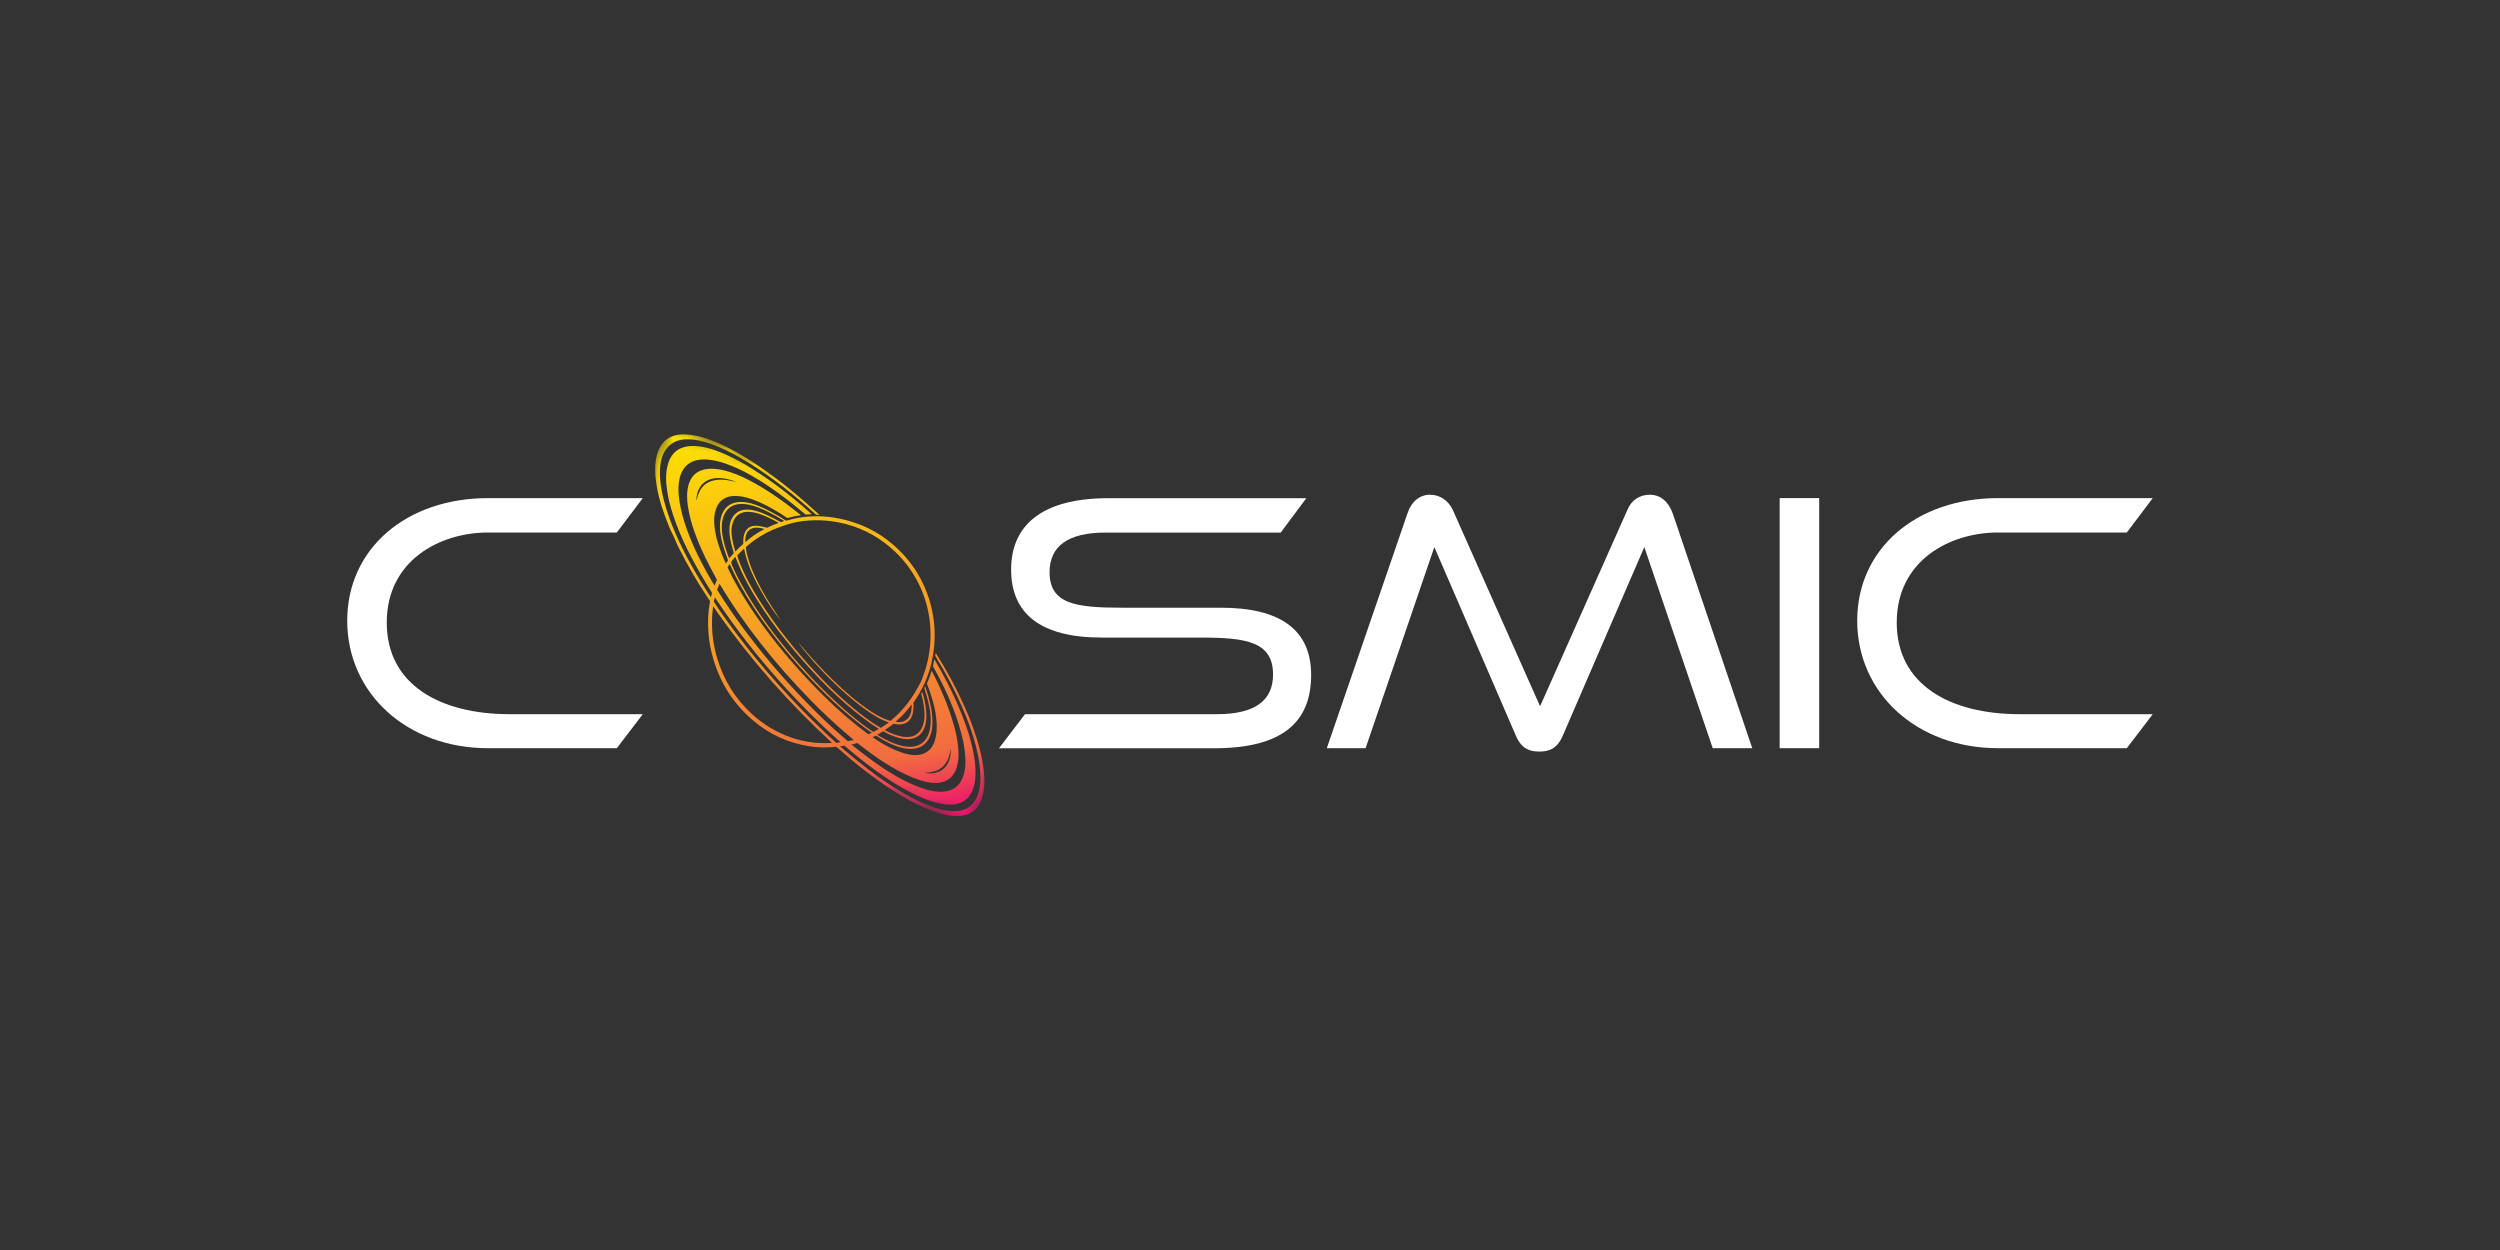
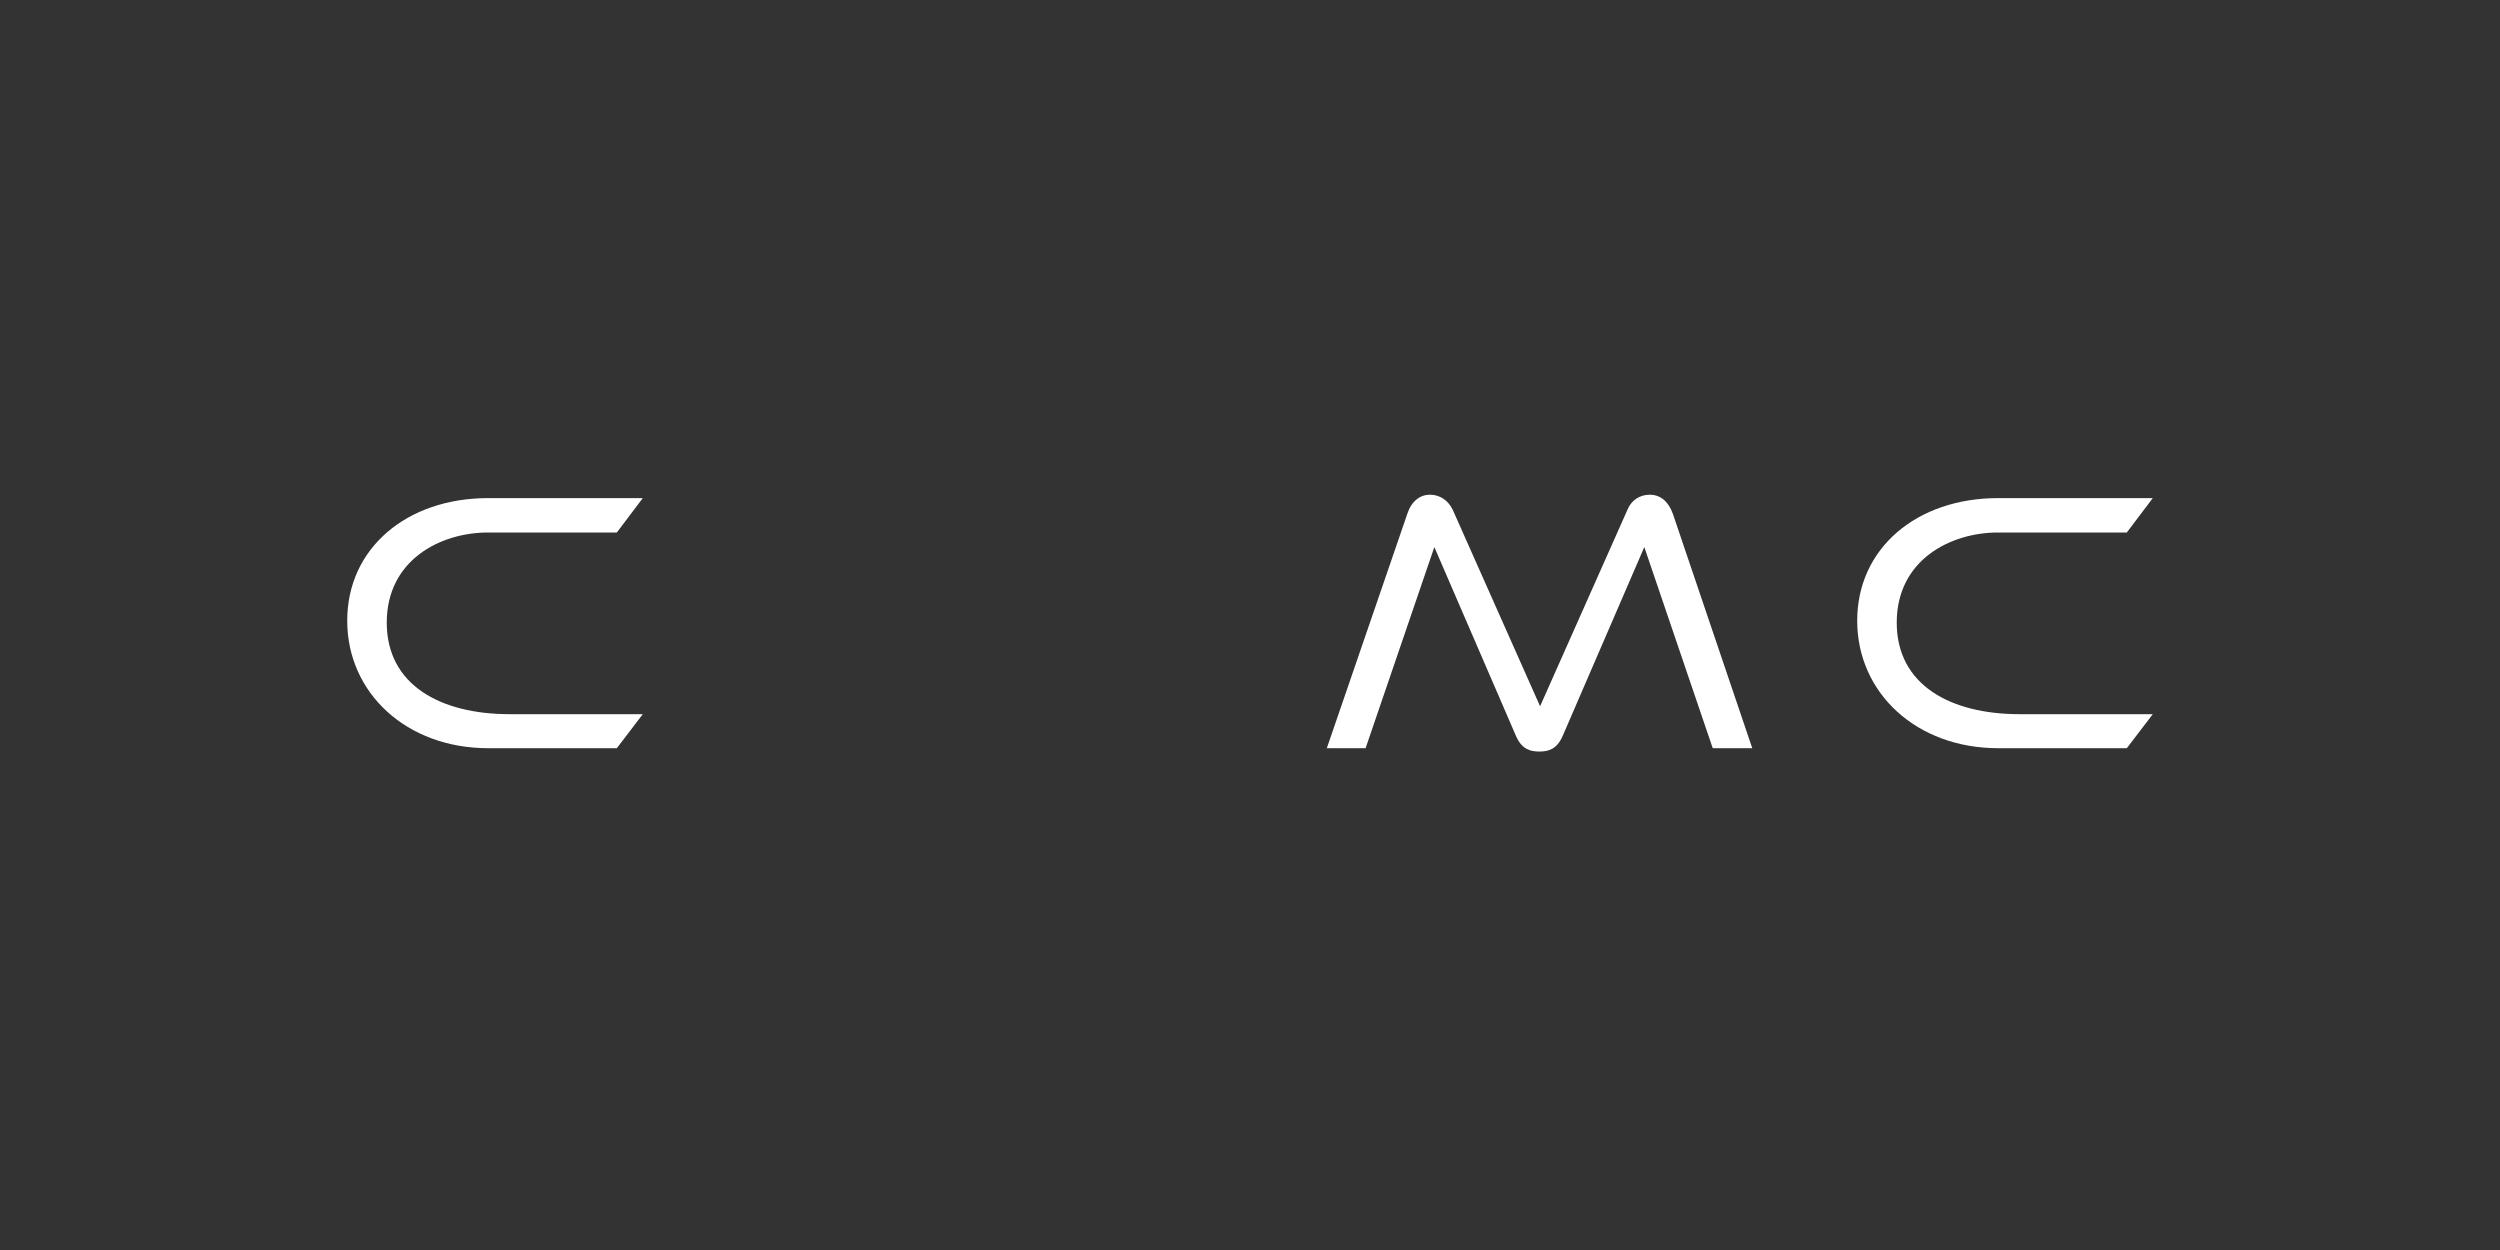
<svg xmlns="http://www.w3.org/2000/svg" width="180" height="90" viewBox="0 0 180 90" fill="none">
  <rect x="0" y="0" width="180" height="90" fill="#333333" stroke="none" />
  <g clip-path="url(#clip0_5097_666)">
    <path d="M35.14 53.87C29.293 53.87 25 49.914 25 44.691C25 39.468 29.293 35.864 35.14 35.864H46.281L44.411 38.34H35.14C31.689 38.34 27.846 40.332 27.846 44.828C27.846 49.324 31.717 51.421 36.694 51.421H46.281L44.411 53.87H35.14Z" fill="white" />
-     <path d="M71.932 53.868L73.802 51.42H87.63C90.343 51.42 91.659 50.45 91.659 48.568C91.659 46.2 89.737 45.905 86.445 45.905H79.332C74.881 45.905 72.801 44.156 72.801 41.008C72.801 37.861 74.96 35.87 79.807 35.87H94.055L92.213 38.346H79.597C76.909 38.346 75.569 39.315 75.569 41.198C75.569 43.485 77.438 43.755 80.783 43.755H87.895C92.188 43.755 94.402 45.343 94.402 48.599C94.402 52.045 92.267 53.875 87.421 53.875H71.935L71.932 53.868Z" fill="white" />
    <path d="M123.316 53.868L118.39 39.389L112.516 52.98C112.093 53.949 111.488 54.111 110.831 54.111C110.175 54.111 109.566 53.949 109.147 52.98L103.273 39.389L98.323 53.868H95.531L101.327 36.994C101.616 36.105 102.22 35.62 102.96 35.62C103.699 35.62 104.276 36.052 104.592 36.695L110.886 50.851L117.18 36.695C117.445 36.049 118.023 35.62 118.785 35.62C119.549 35.62 120.129 36.105 120.446 36.994L126.162 53.868H123.316Z" fill="white" />
-     <path d="M128.135 53.87V35.864H130.981V53.87H128.135Z" fill="white" />
    <path d="M143.859 53.87C138.012 53.87 133.719 49.914 133.719 44.691C133.719 39.468 138.012 35.864 143.859 35.864H155L153.13 38.34H143.859C140.408 38.34 136.565 40.332 136.565 44.828C136.565 49.324 140.435 51.421 145.413 51.421H155L153.13 53.87H143.859Z" fill="white" />
    <mask id="mask0_5097_666" style="mask-type:luminance" maskUnits="userSpaceOnUse" x="41" y="30" width="36" height="30">
-       <path d="M48.044 30.5L76.55 41.038L70.081 59.5L41.574 48.962L48.044 30.5Z" fill="white" />
-     </mask>
+       </mask>
    <g mask="url(#mask0_5097_666)">
      <path d="M62.816 53.043C62.816 53.043 62.809 53.043 62.809 53.05C62.809 53.05 62.809 53.057 62.813 53.061C63.507 53.566 64.325 54.009 65.164 54.255C66.054 54.515 66.975 54.367 67.302 53.342C67.412 52.99 67.46 52.594 67.443 52.151C67.422 51.645 67.34 51.129 67.195 50.598C67.075 50.152 66.924 49.689 66.748 49.257C66.742 49.239 66.742 49.218 66.748 49.2C66.876 48.916 66.982 48.621 67.068 48.319C67.075 48.298 67.082 48.298 67.092 48.319C67.752 49.576 68.319 50.914 68.691 52.249C68.859 52.85 68.962 53.43 69.003 53.992C69.062 54.792 68.924 55.808 68.13 56.205C67.68 56.429 67.13 56.401 66.642 56.285C66.332 56.212 66.023 56.11 65.714 55.983C64.277 55.39 63.022 54.518 61.737 53.503C61.733 53.503 61.73 53.5 61.723 53.503C61.582 53.538 61.444 53.574 61.303 53.612C61.603 53.844 61.898 54.076 62.19 54.301C63.008 54.933 63.806 55.474 64.59 55.923C65.177 56.261 65.776 56.535 66.384 56.749C67.168 57.023 68.199 57.206 68.873 56.63C69.433 56.148 69.553 55.267 69.505 54.536C69.467 53.971 69.371 53.394 69.216 52.815C68.773 51.136 68.055 49.531 67.185 47.992C67.178 47.982 67.178 47.971 67.178 47.961C67.181 47.813 67.243 47.644 67.271 47.5C67.274 47.476 67.285 47.476 67.295 47.497C67.347 47.599 67.405 47.697 67.463 47.795C67.701 48.196 67.921 48.607 68.141 49.032C68.684 50.065 69.148 51.115 69.529 52.183C69.76 52.822 69.945 53.493 70.086 54.192C70.196 54.743 70.248 55.277 70.237 55.794C70.217 56.724 69.87 57.69 68.866 57.887C68.546 57.95 68.206 57.95 67.838 57.883C67.353 57.796 66.858 57.645 66.35 57.423C65.566 57.083 64.768 56.644 63.957 56.106C62.898 55.404 61.85 54.599 60.812 53.697C60.802 53.686 60.791 53.686 60.778 53.69C60.699 53.711 60.623 53.721 60.544 53.721C60.492 53.721 60.485 53.739 60.527 53.774C61.214 54.371 61.884 54.915 62.538 55.414C63.507 56.148 64.483 56.812 65.531 57.378C66.092 57.68 66.656 57.929 67.216 58.122C67.731 58.302 68.213 58.396 68.66 58.403C69.007 58.41 69.385 58.344 69.684 58.161C70.354 57.754 70.578 56.897 70.591 56.124C70.598 55.562 70.536 54.958 70.402 54.315C70.244 53.563 70.024 52.815 69.742 52.067C69.113 50.402 68.292 48.779 67.343 47.233C67.333 47.219 67.333 47.202 67.336 47.184L67.367 47.04C67.371 47.023 67.377 47.019 67.388 47.037C68.171 48.284 68.849 49.538 69.419 50.806C69.87 51.8 70.251 52.839 70.533 53.9C70.722 54.613 70.832 55.288 70.87 55.923C70.911 56.668 70.829 57.613 70.306 58.193C69.907 58.635 69.368 58.786 68.776 58.762C68.443 58.748 68.113 58.695 67.787 58.6C67.013 58.379 66.274 58.066 65.556 57.673C65.184 57.469 64.799 57.241 64.401 56.988C62.947 56.057 61.585 54.982 60.307 53.847C60.286 53.83 60.248 53.805 60.193 53.777C60.183 53.77 60.173 53.77 60.159 53.77C59.54 53.84 58.932 53.83 58.337 53.742C56.763 53.507 55.367 52.867 54.157 51.821C52.792 50.641 51.854 49.165 51.342 47.391C51.019 46.278 50.912 45.129 51.026 43.946C51.036 43.84 51.067 43.626 51.118 43.306C51.118 43.292 51.118 43.282 51.112 43.271C50.273 42.031 49.52 40.739 48.85 39.397C48.747 39.186 48.654 38.986 48.582 38.796C48.475 38.526 48.324 38.28 48.207 37.999C47.812 37.036 47.471 36.063 47.292 35.052C47.193 34.5 47.155 33.98 47.182 33.492C47.231 32.54 47.626 31.599 48.612 31.342C48.843 31.283 49.111 31.262 49.41 31.279C49.908 31.307 50.445 31.423 51.026 31.63C51.524 31.809 52.022 32.027 52.521 32.287C53.222 32.656 53.927 33.078 54.631 33.555C56.175 34.605 57.601 35.782 58.976 37.05C58.997 37.068 58.993 37.078 58.966 37.078C58.918 37.078 58.866 37.071 58.811 37.064C58.773 37.061 58.736 37.04 58.701 37.008C57.206 35.638 55.645 34.412 53.944 33.344C53.177 32.863 52.428 32.466 51.699 32.157C51.249 31.968 50.764 31.806 50.307 31.715C49.881 31.63 49.417 31.588 48.998 31.676C48.066 31.873 47.616 32.667 47.533 33.587C47.458 34.426 47.605 35.333 47.836 36.165C48.272 37.756 49.001 39.312 49.822 40.774C50.242 41.518 50.685 42.249 51.156 42.959C51.177 42.99 51.191 42.987 51.201 42.952L51.256 42.755C51.266 42.713 51.259 42.674 51.239 42.639C50.72 41.824 50.228 40.977 49.767 40.099C49.104 38.842 48.527 37.486 48.186 36.123C48.138 35.926 48.09 35.694 48.049 35.428C47.932 34.718 47.904 34.008 48.114 33.348C48.674 31.567 50.737 32.087 51.947 32.593C52.528 32.835 53.109 33.127 53.686 33.468C54.401 33.889 55.113 34.363 55.824 34.883C56.694 35.522 57.557 36.228 58.419 36.998C58.44 37.019 58.437 37.029 58.409 37.029C58.33 37.029 58.21 37.036 58.045 37.043C58.014 37.043 57.99 37.036 57.966 37.015C56.745 35.986 55.46 35.017 54.109 34.244C53.463 33.871 52.827 33.58 52.205 33.366C51.71 33.194 51.235 33.099 50.785 33.081C50.417 33.067 50.008 33.13 49.682 33.327C48.884 33.801 48.788 34.876 48.874 35.715C48.932 36.292 49.063 36.903 49.266 37.553C49.51 38.336 49.833 39.137 50.231 39.948C50.613 40.724 51.015 41.462 51.441 42.154C51.441 42.154 51.445 42.158 51.448 42.158C51.452 42.158 51.455 42.158 51.455 42.151L51.613 41.768C51.613 41.768 51.617 41.75 51.613 41.74C51.606 41.722 51.596 41.705 51.589 41.687C51.445 41.423 51.301 41.153 51.153 40.872C50.703 40.032 50.324 39.19 50.018 38.339C49.785 37.697 49.623 37.064 49.527 36.443C49.372 35.428 49.475 34.103 50.665 33.815C51.149 33.696 51.668 33.752 52.15 33.871C52.72 34.015 53.315 34.251 53.93 34.57C55.233 35.252 56.46 36.123 57.625 37.057C57.66 37.085 57.656 37.103 57.612 37.106C57.354 37.135 57.072 37.191 56.77 37.279C56.745 37.286 56.718 37.289 56.691 37.289C56.677 37.289 56.666 37.289 56.656 37.279C56.409 37.103 56.082 36.899 55.676 36.667C55.123 36.348 54.6 36.105 54.112 35.933C53.652 35.772 53.226 35.698 52.837 35.709C52.607 35.715 52.39 35.768 52.188 35.874C51.545 36.197 51.383 37.015 51.424 37.686C51.455 38.178 51.562 38.715 51.754 39.295C51.906 39.755 52.074 40.184 52.263 40.577C52.263 40.577 52.267 40.581 52.27 40.584C52.273 40.584 52.277 40.584 52.277 40.577C52.311 40.489 52.356 40.422 52.407 40.366C52.418 40.356 52.421 40.342 52.414 40.328C52.291 40.011 52.184 39.695 52.091 39.379C51.878 38.666 51.706 37.791 51.964 37.085C52.38 35.947 53.535 36.018 54.47 36.369C54.831 36.506 55.171 36.664 55.501 36.843C55.714 36.959 55.914 37.071 56.096 37.177C56.244 37.261 56.398 37.363 56.57 37.482C56.581 37.489 56.594 37.493 56.608 37.489C57.371 37.265 58.134 37.159 58.894 37.17C59.97 37.187 61.029 37.412 62.074 37.837C63.345 38.357 64.483 39.232 65.36 40.292C66.779 42.014 67.467 44.279 67.261 46.517C67.223 46.921 67.164 47.304 67.082 47.662C66.845 48.716 66.408 49.685 65.779 50.57C65.772 50.581 65.769 50.591 65.769 50.605C65.786 50.858 65.772 51.087 65.734 51.297C65.6 52.021 65.04 52.277 64.383 52.116C64.356 52.109 64.328 52.116 64.304 52.133C64.129 52.277 63.937 52.414 63.73 52.551C63.723 52.555 63.723 52.562 63.723 52.569C63.723 52.576 63.723 52.583 63.734 52.587C64.112 52.794 64.514 52.945 64.933 53.033C65.067 53.061 65.222 53.071 65.401 53.061C66.329 53.011 66.604 52.112 66.566 51.315C66.546 50.907 66.47 50.468 66.339 49.994C66.332 49.963 66.332 49.934 66.346 49.903C66.353 49.885 66.36 49.871 66.37 49.854C66.387 49.826 66.401 49.826 66.412 49.857C66.556 50.303 66.649 50.76 66.686 51.227C66.742 51.863 66.656 52.562 66.15 52.962C65.707 53.317 65.067 53.247 64.573 53.085C64.225 52.973 63.906 52.832 63.613 52.664C63.589 52.65 63.565 52.65 63.541 52.667C63.421 52.755 63.301 52.829 63.18 52.889C63.173 52.889 63.173 52.896 63.173 52.903C63.173 52.91 63.173 52.913 63.18 52.917C63.259 52.962 63.335 53.011 63.414 53.054C63.864 53.317 64.304 53.517 64.737 53.647C65.576 53.9 66.473 53.812 66.848 52.871C67.006 52.474 67.034 51.975 66.999 51.55C66.962 51.062 66.858 50.556 66.697 50.036C66.652 49.899 66.611 49.762 66.57 49.622C66.552 49.569 66.559 49.506 66.587 49.436C66.594 49.418 66.601 49.418 66.608 49.436C66.628 49.471 66.642 49.506 66.656 49.545C66.903 50.279 67.096 51.023 67.133 51.793C67.161 52.358 67.082 52.994 66.714 53.43C66.13 54.129 65.143 53.971 64.404 53.675C63.957 53.496 63.517 53.261 63.094 52.973C63.081 52.966 63.067 52.966 63.053 52.973C62.981 53.019 62.902 53.05 62.819 53.064H62.823L62.816 53.043ZM50.166 35.996C50.218 35.715 50.314 35.463 50.455 35.231C50.898 34.507 51.83 34.447 52.555 34.605C52.682 34.634 52.816 34.662 52.957 34.69C52.992 34.697 52.995 34.693 52.961 34.679C52.586 34.525 52.208 34.441 51.823 34.419C51.283 34.391 50.713 34.581 50.407 35.059C50.231 35.329 50.146 35.642 50.142 35.993C50.142 35.996 50.142 36 50.149 36.004H50.159L50.166 35.996ZM57.512 46.303C57.512 46.303 57.515 46.303 57.519 46.303C57.907 46.766 58.33 47.247 58.791 47.75C59.592 48.621 60.41 49.408 61.238 50.114C61.737 50.535 62.245 50.918 62.771 51.262C63.167 51.522 63.562 51.719 63.954 51.856C63.998 51.87 64.05 51.884 64.098 51.891C64.157 51.898 64.174 51.849 64.208 51.821C64.903 51.245 65.487 50.539 65.965 49.703C66.064 49.527 66.164 49.355 66.253 49.193C66.312 49.084 66.356 48.986 66.387 48.895C66.47 48.631 66.58 48.371 66.656 48.111C66.958 47.079 67.061 46.022 66.965 44.95C66.786 42.948 65.896 41.107 64.466 39.741C63.452 38.768 62.276 38.104 60.946 37.742C60.857 37.718 60.767 37.697 60.681 37.676C59.581 37.423 58.492 37.391 57.416 37.577C57.399 37.581 57.337 37.595 57.234 37.619C57.179 37.633 57.12 37.644 57.058 37.658C56.89 37.693 56.587 37.788 56.151 37.943C55.453 38.188 54.803 38.536 54.198 38.982C54.037 39.102 53.892 39.242 53.731 39.358C53.721 39.369 53.714 39.379 53.71 39.393C53.703 39.432 53.703 39.471 53.71 39.509C53.738 39.713 53.782 39.92 53.841 40.127C53.995 40.658 54.205 41.195 54.47 41.733C54.779 42.368 55.127 42.987 55.511 43.587C55.728 43.928 55.955 44.258 56.161 44.595C56.161 44.599 56.161 44.602 56.161 44.606H56.154C55.731 44.069 55.343 43.496 54.992 42.895C54.381 41.849 53.817 40.742 53.583 39.541C53.583 39.53 53.573 39.523 53.562 39.52C53.552 39.516 53.542 39.52 53.535 39.527L53.112 39.959C53.112 39.959 53.092 39.994 53.095 40.018C53.116 40.117 53.143 40.215 53.177 40.31C53.569 41.357 54.116 42.351 54.714 43.285C55.89 45.126 57.264 46.84 58.743 48.424C59.911 49.675 61.073 50.735 62.232 51.614C62.596 51.891 62.981 52.148 63.387 52.383C63.459 52.425 63.49 52.362 63.541 52.327C63.682 52.232 63.827 52.133 63.968 52.039C63.985 52.028 63.981 52.017 63.968 52.01C63.669 51.898 63.442 51.796 63.28 51.705C62.678 51.364 62.08 50.943 61.482 50.447C60.152 49.348 58.935 48.108 57.828 46.735C57.729 46.612 57.625 46.475 57.522 46.324L57.529 46.316L57.512 46.303ZM55.254 37.096C55.577 37.251 55.89 37.409 56.199 37.581C56.223 37.595 56.251 37.595 56.278 37.584L56.446 37.517C56.446 37.517 56.464 37.503 56.446 37.496C56.12 37.296 55.786 37.106 55.453 36.931C55.168 36.78 54.865 36.646 54.552 36.523C53.772 36.225 52.713 36.06 52.212 36.92C51.937 37.388 51.93 38.027 52.022 38.575C52.112 39.095 52.267 39.632 52.493 40.184C52.5 40.198 52.507 40.198 52.517 40.187L52.806 39.857C52.827 39.832 52.834 39.804 52.823 39.773C52.59 38.993 52.273 37.879 52.806 37.156C53.019 36.868 53.315 36.713 53.69 36.692C54.185 36.664 54.766 36.864 55.25 37.096H55.254ZM54.814 37.05C54.075 36.769 53.098 36.657 52.765 37.619C52.531 38.301 52.761 39.01 52.933 39.688C52.933 39.695 52.94 39.699 52.944 39.699C52.951 39.699 52.954 39.699 52.961 39.695C53.133 39.509 53.312 39.334 53.497 39.175C53.511 39.165 53.518 39.151 53.518 39.133C53.514 38.873 53.518 38.613 53.617 38.375C53.872 37.739 54.522 37.802 55.065 37.96C55.12 37.978 55.175 37.988 55.233 37.995C55.247 37.995 55.257 37.995 55.267 37.988C55.511 37.855 55.769 37.76 56.037 37.661C56.041 37.661 56.044 37.654 56.048 37.648C56.048 37.64 56.048 37.637 56.041 37.633C55.628 37.398 55.219 37.201 54.814 37.047V37.05ZM53.721 38.515C53.672 38.673 53.652 38.842 53.662 39.01C53.662 39.017 53.662 39.021 53.672 39.021C53.679 39.021 53.683 39.021 53.686 39.021C54.102 38.645 54.545 38.339 55.01 38.115C55.037 38.101 55.037 38.09 55.01 38.08C54.528 37.925 53.899 37.914 53.721 38.515ZM63.043 52.327C62.936 52.256 62.83 52.193 62.727 52.119C60.987 50.89 59.434 49.397 58.007 47.792C57.041 46.703 56.216 45.681 55.532 44.722C54.766 43.647 54.037 42.498 53.446 41.279C53.267 40.907 53.116 40.524 52.957 40.127C52.947 40.099 52.933 40.099 52.913 40.12C52.841 40.212 52.761 40.31 52.679 40.405C52.651 40.44 52.634 40.486 52.648 40.528C52.669 40.598 52.686 40.651 52.696 40.679C52.81 40.946 52.937 41.213 53.071 41.476C53.906 43.113 54.941 44.623 56.096 46.092C57.412 47.757 58.829 49.288 60.344 50.679C60.908 51.199 61.527 51.708 62.111 52.158C62.362 52.351 62.617 52.527 62.871 52.685C62.881 52.692 62.892 52.692 62.905 52.685L63.263 52.495C63.263 52.495 63.277 52.481 63.263 52.474C63.194 52.414 63.115 52.376 63.039 52.327H63.043ZM52.404 40.816C52.394 40.833 52.39 40.851 52.397 40.872C52.407 40.897 52.421 40.928 52.442 40.97C52.655 41.427 52.892 41.877 53.15 42.319C53.693 43.254 54.281 44.156 54.924 45.034C56.261 46.861 57.76 48.586 59.416 50.209C60.386 51.157 61.4 52.049 62.483 52.833C62.51 52.853 62.538 52.857 62.569 52.843L62.737 52.776C62.768 52.766 62.768 52.748 62.74 52.73C62.593 52.636 62.445 52.537 62.3 52.428C60.75 51.273 59.358 49.949 58.021 48.501C57.075 47.476 56.202 46.422 55.398 45.347C54.577 44.248 53.879 43.18 53.305 42.147C53.05 41.687 52.796 41.185 52.548 40.633C52.548 40.626 52.541 40.623 52.535 40.623C52.528 40.623 52.521 40.623 52.517 40.63L52.401 40.816H52.404ZM51.778 42.07C51.751 42.182 51.706 42.298 51.648 42.41C51.634 42.439 51.634 42.467 51.651 42.498C52.476 43.812 53.37 45.08 54.332 46.306C55.879 48.277 57.553 50.124 59.355 51.849C59.894 52.365 60.444 52.861 61.008 53.335C61.032 53.356 61.059 53.363 61.087 53.356L61.438 53.289C61.438 53.289 61.448 53.282 61.451 53.275C61.451 53.268 61.451 53.261 61.444 53.257C61.314 53.145 61.187 53.036 61.056 52.924C60.142 52.151 59.231 51.301 58.327 50.374C55.855 47.841 53.638 45.084 51.816 42.049C51.816 42.042 51.809 42.042 51.802 42.042C51.796 42.042 51.792 42.042 51.789 42.049C51.785 42.056 51.782 42.063 51.782 42.07H51.778ZM51.469 43.039L51.4 43.261C51.393 43.289 51.397 43.317 51.411 43.341C51.514 43.503 51.624 43.672 51.737 43.84C52.143 44.437 52.583 45.045 53.05 45.663C54.968 48.192 57.089 50.553 59.41 52.752C59.671 52.998 59.935 53.24 60.203 53.479C60.21 53.486 60.217 53.486 60.228 53.486C60.32 53.461 60.413 53.447 60.503 53.433C60.503 53.433 60.506 53.433 60.506 53.43C60.506 53.43 60.506 53.426 60.506 53.422C60.252 53.205 60.014 52.994 59.794 52.79C57.66 50.809 55.676 48.649 53.844 46.313C53.016 45.256 52.232 44.163 51.493 43.039C51.483 43.022 51.472 43.022 51.466 43.039H51.469ZM55.498 52.422C56.859 53.226 58.313 53.584 59.863 53.493C59.88 53.493 59.887 53.482 59.88 53.468C59.877 53.458 59.874 53.451 59.863 53.444C56.828 50.658 54.099 47.553 51.679 44.135C51.579 43.998 51.483 43.851 51.386 43.696C51.362 43.657 51.345 43.657 51.338 43.707C51.18 44.936 51.273 46.137 51.61 47.307C52.074 48.919 52.916 50.289 54.143 51.413C54.57 51.803 55.02 52.14 55.498 52.422ZM65.638 50.753C65.638 50.732 65.631 50.728 65.618 50.746C65.287 51.199 64.916 51.607 64.493 51.944C64.49 51.944 64.49 51.951 64.49 51.954C64.49 51.958 64.49 51.961 64.497 51.961C64.765 52.021 64.999 51.989 65.195 51.87C65.569 51.642 65.655 51.157 65.638 50.746V50.753ZM67.615 55.558C68.254 55.274 68.467 54.617 68.46 53.935C68.46 53.932 68.46 53.928 68.453 53.928C68.447 53.928 68.443 53.928 68.443 53.935C68.326 54.849 67.897 55.484 66.972 55.6C66.852 55.614 66.731 55.628 66.608 55.639C66.573 55.639 66.573 55.646 66.608 55.653C66.776 55.685 66.951 55.695 67.13 55.678C67.302 55.664 67.463 55.621 67.615 55.555V55.558Z" fill="url(#paint0_linear_5097_666)" />
    </g>
  </g>
  <defs>
    <linearGradient id="paint0_linear_5097_666" x1="61.54" y1="59.377" x2="56.417" y2="29.478" gradientUnits="userSpaceOnUse">
      <stop stop-color="#EC176C" />
      <stop offset="0.14" stop-color="#F26C3F" />
      <stop offset="1" stop-color="#FDE500" />
    </linearGradient>
    <clipPath id="clip0_5097_666">
      <rect width="130" height="29" fill="white" transform="translate(25 30.5)" />
    </clipPath>
  </defs>
</svg>